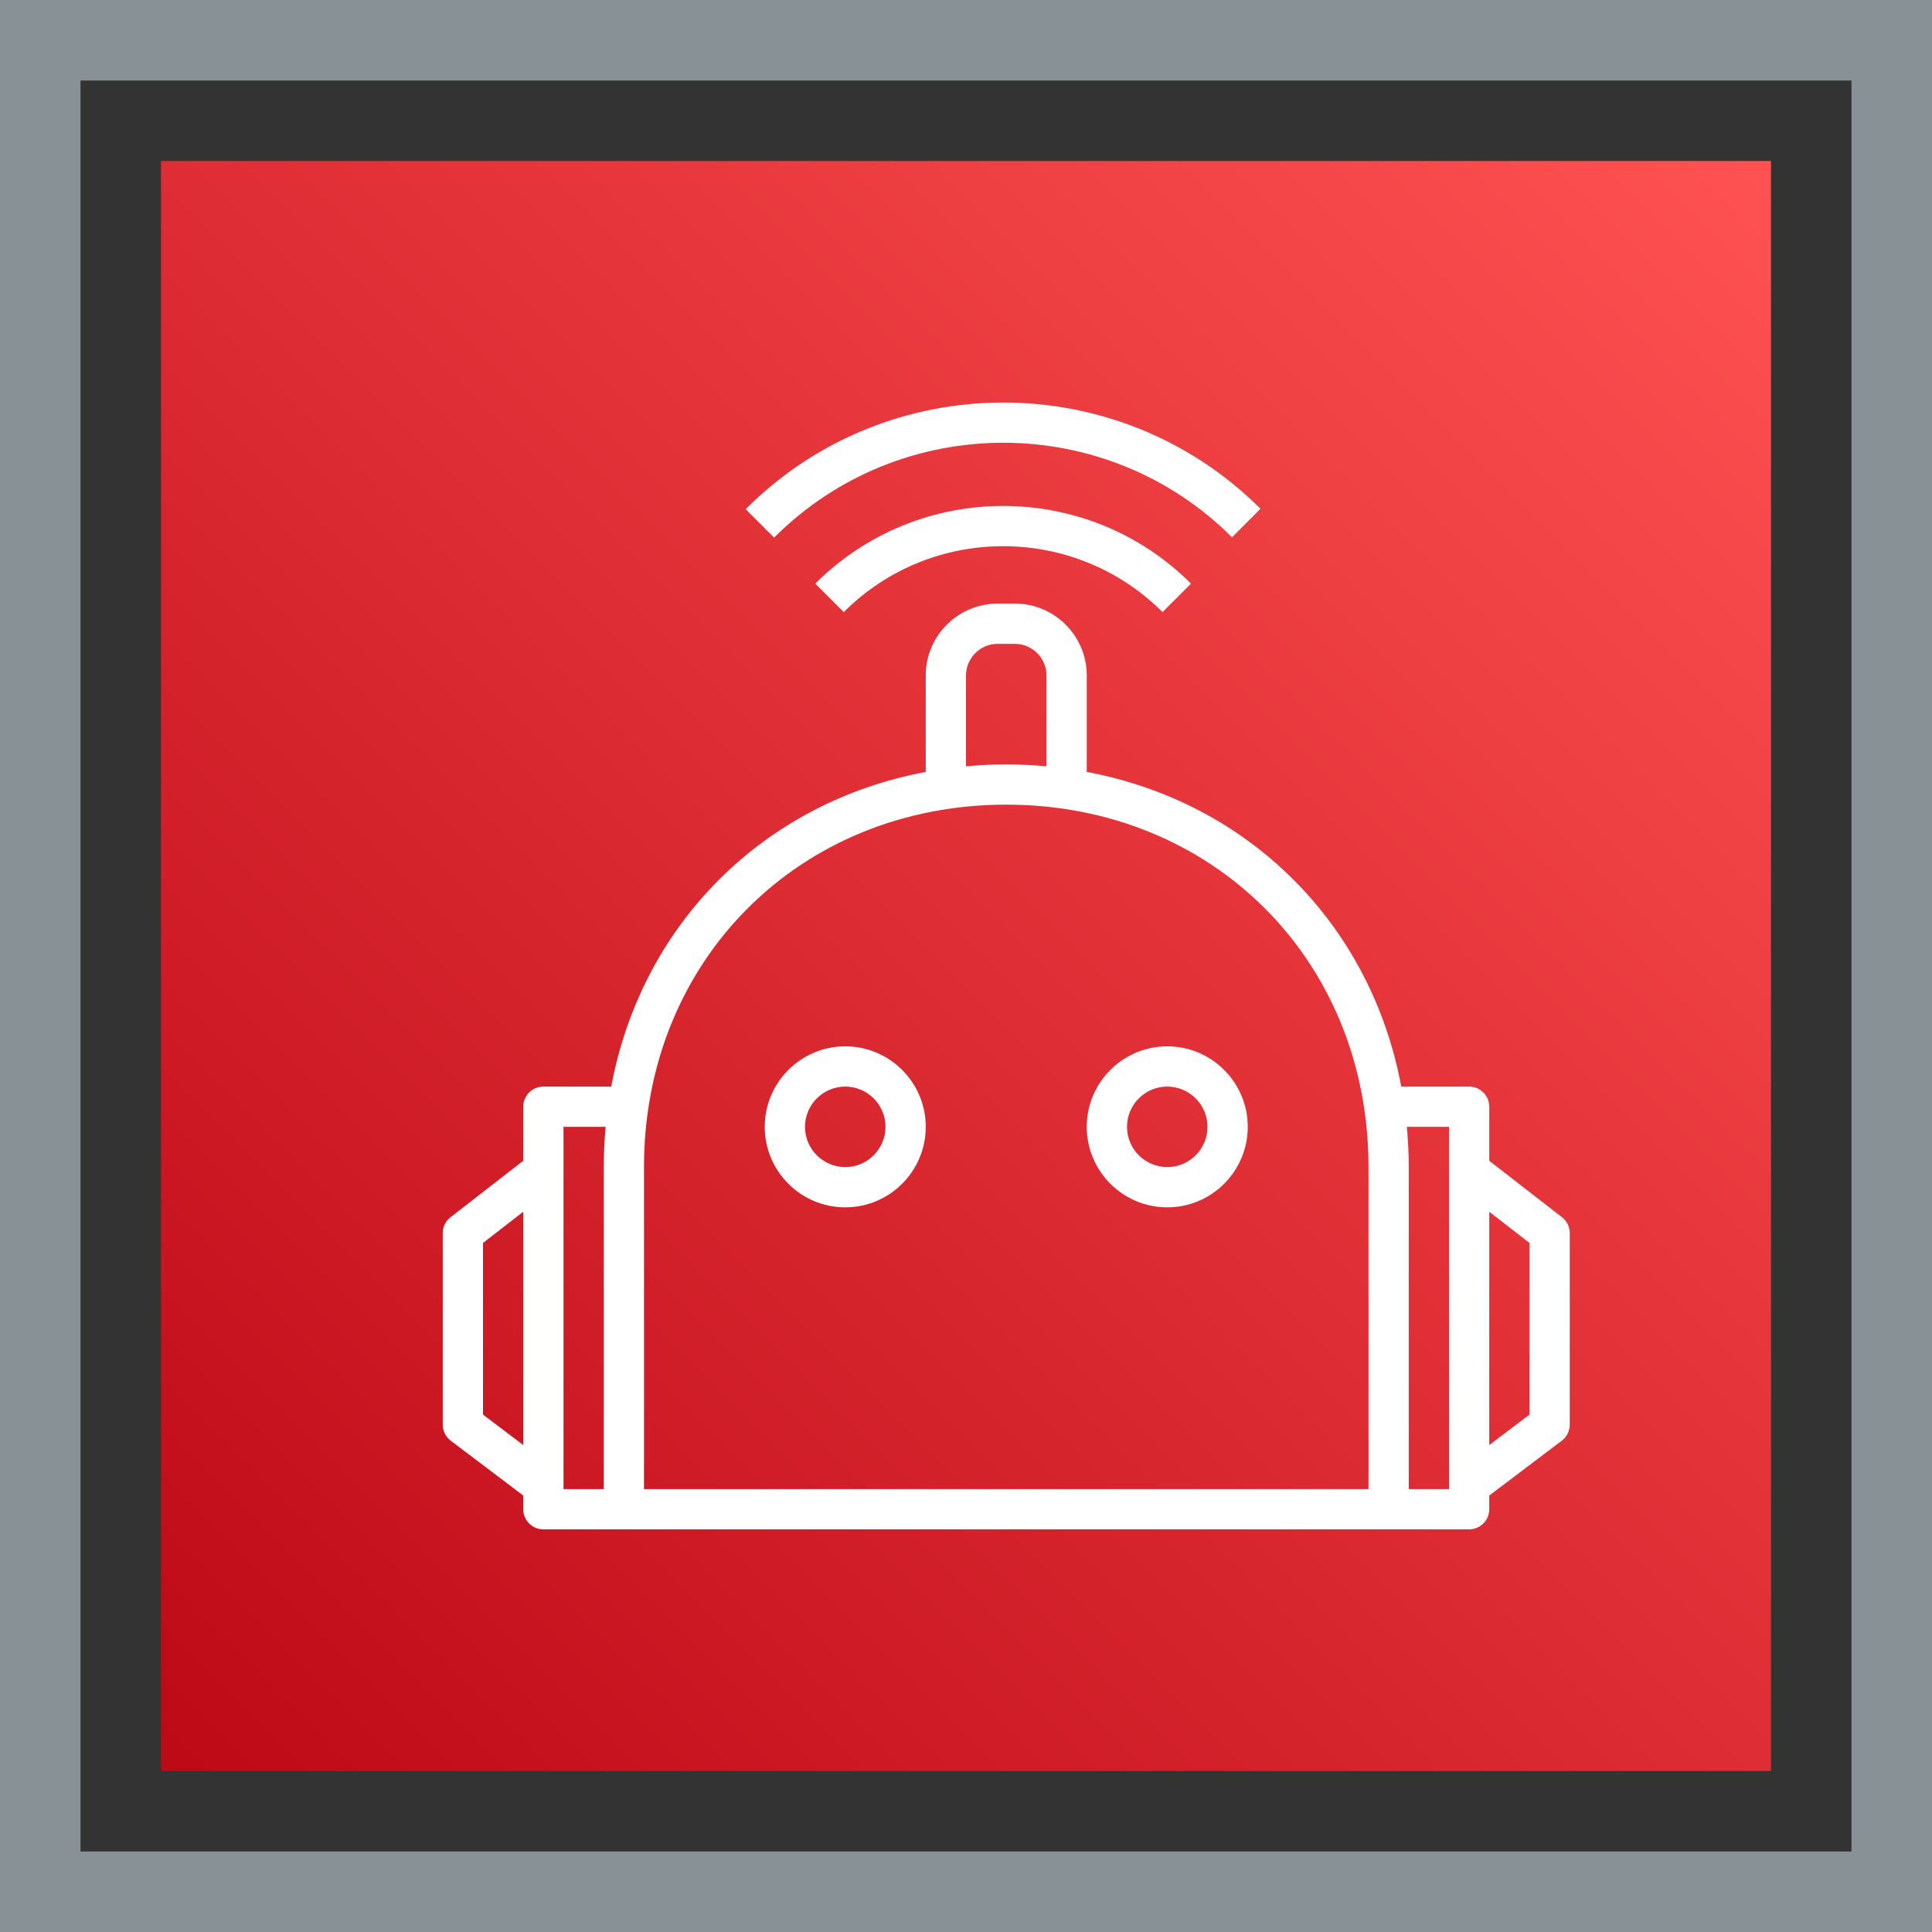
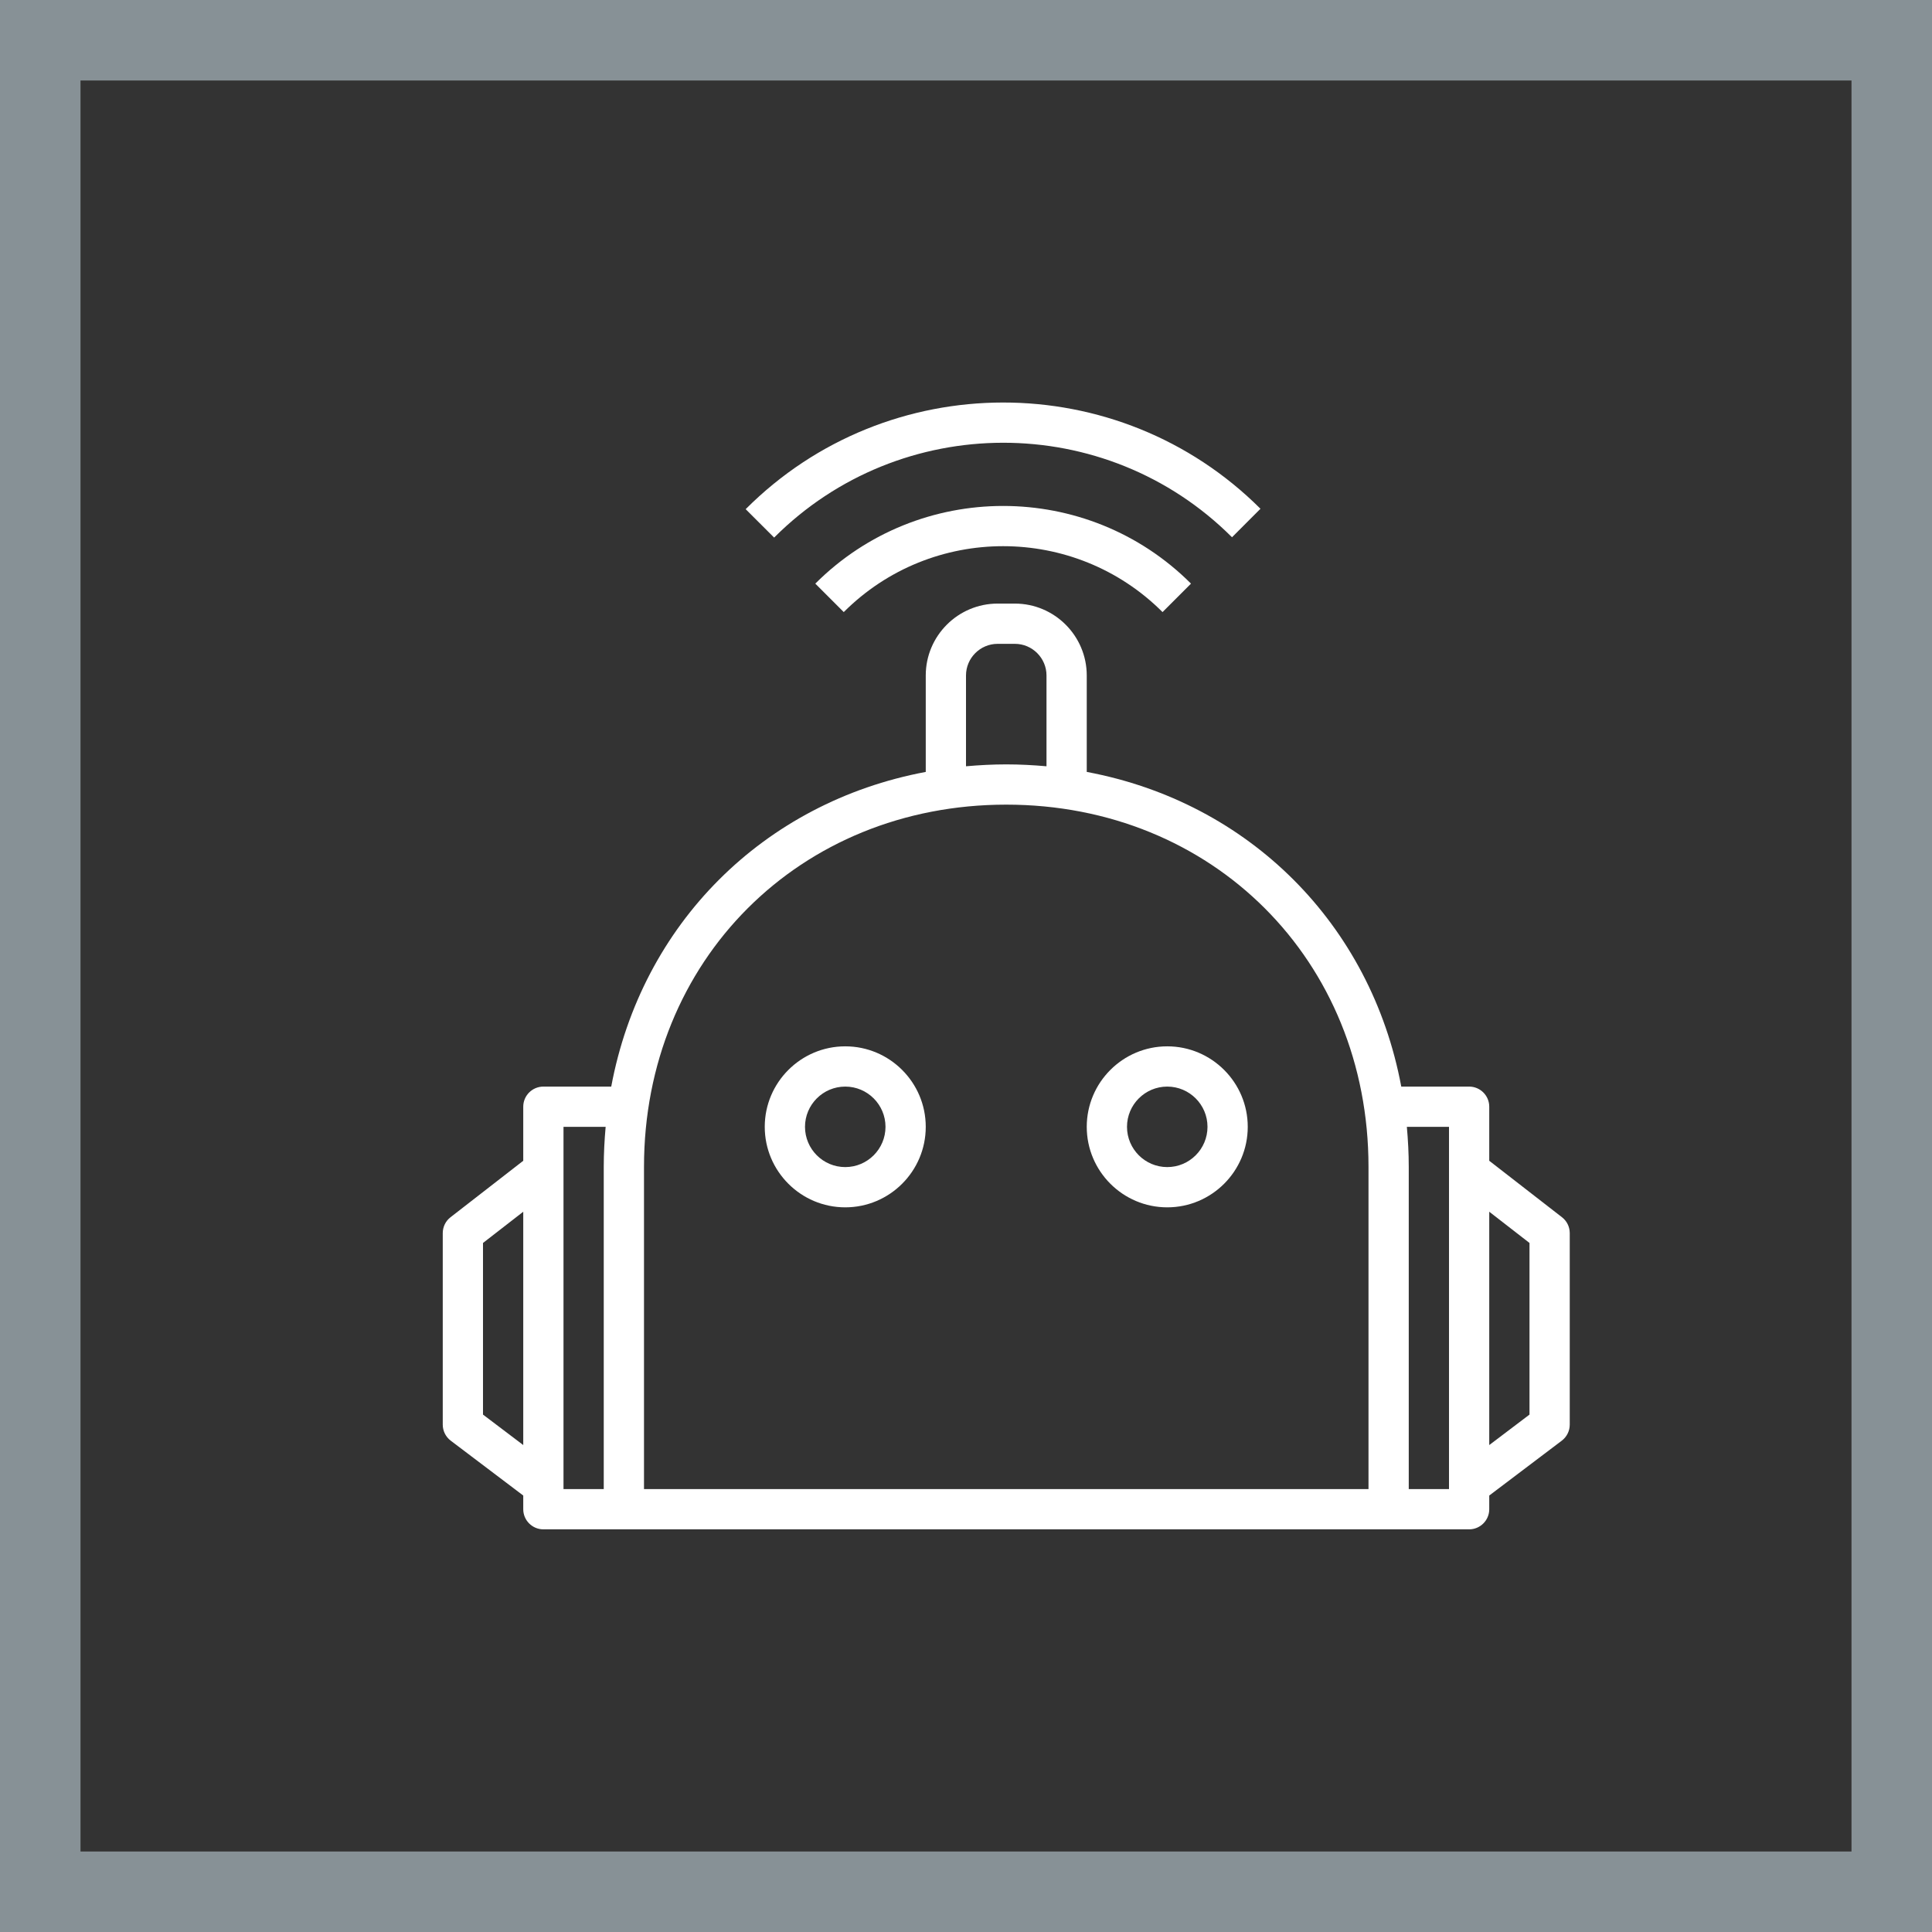
<svg xmlns="http://www.w3.org/2000/svg" width="48px" height="48px" viewBox="0 0 48 48" version="1.1">
  <rect x="0" y="0" width="48" height="48" fill="#333333" stroke="none" />
  <title>Icon-Architecture-Category/32/Robotics_32</title>
  <defs>
    <linearGradient x1="0%" y1="100%" x2="100%" y2="0%" id="linearGradient-1">
      <stop stop-color="#BD0816" offset="0%" />
      <stop stop-color="#FF5252" offset="100%" />
    </linearGradient>
  </defs>
  <g id="Icon-Architecture-Category/32/Robotics_32" stroke="none" stroke-width="1" fill="none" fill-rule="evenodd">
-     <rect id="Rectangle" fill="url(#linearGradient-1)" x="4" y="4" width="40" height="40" />
    <rect id="#879196-Border-Copy-21" stroke="#879196" stroke-width="2" x="1" y="1" width="46" height="46" />
    <g id="Icon-Category/32/Robotics_32" transform="translate(9, 8)" fill="#FFFFFF">
-       <path d="M20,18.996 C20.552,18.996 21,19.445 21,19.996 C21,20.547 20.552,20.996 20,20.996 C19.448,20.996 19,20.547 19,19.996 C19,19.445 19.448,18.996 20,18.996 L20,18.996 Z M20,21.996 C21.103,21.996 22,21.099 22,19.996 C22,18.893 21.103,17.996 20,17.996 C18.897,17.996 18,18.893 18,19.996 C18,21.099 18.897,21.996 20,21.996 L20,21.996 Z M12,18.996 C12.552,18.996 13,19.445 13,19.996 C13,20.547 12.552,20.996 12,20.996 C11.448,20.996 11,20.547 11,19.996 C11,19.445 11.448,18.996 12,18.996 L12,18.996 Z M12,21.996 C13.103,21.996 14,21.099 14,19.996 C14,18.893 13.103,17.996 12,17.996 C10.897,17.996 10,18.893 10,19.996 C10,21.099 10.897,21.996 12,21.996 L12,21.996 Z M10.233,5.356 L9.526,4.65 C13.05,1.12 18.787,1.118 22.316,4.64 L21.609,5.348 C18.472,2.214 13.369,2.218 10.233,5.356 L10.233,5.356 Z M11.256,6.5 C13.83,3.927 18.016,3.927 20.59,6.5 L19.883,7.207 C17.699,5.024 14.146,5.024 11.963,7.207 L11.256,6.5 Z M29,27.145 L28,27.902 L28,22.105 L29,22.881 L29,27.145 Z M27,28.996 L26,28.996 L26,20.991 C26,20.654 25.982,20.323 25.953,19.996 L27,19.996 L27,28.996 Z M5,19.996 L6.047,19.996 C6.018,20.323 6,20.654 6,20.991 L6,28.996 L5,28.996 L5,19.996 Z M3,27.145 L3,22.881 L4,22.105 L4,27.902 L3,27.145 Z M16,11.991 C21.131,11.991 25,15.86 25,20.991 L25,28.996 L7,28.996 L7,20.991 C7,15.86 10.869,11.991 16,11.991 L16,11.991 Z M15,8.782 C15,8.349 15.353,7.996 15.786,7.996 L16.214,7.996 C16.647,7.996 17,8.349 17,8.782 L17,11.038 C16.672,11.009 16.339,10.991 16,10.991 C15.661,10.991 15.328,11.009 15,11.038 L15,8.782 Z M28,20.839 L28,19.496 C28,19.22 27.776,18.996 27.5,18.996 L25.814,18.996 C25.06,14.96 22.035,11.934 18,11.178 L18,8.782 C18,7.797 17.199,6.996 16.214,6.996 L15.786,6.996 C14.801,6.996 14,7.797 14,8.782 L14,11.178 C9.965,11.934 6.94,14.96 6.186,18.996 L4.5,18.996 C4.224,18.996 4,19.22 4,19.496 L4,20.839 L2.193,22.242 C2.071,22.336 2,22.482 2,22.637 L2,27.394 C2,27.551 2.073,27.698 2.198,27.793 L4,29.156 L4,29.496 C4,29.772 4.224,29.996 4.5,29.996 L27.5,29.996 C27.776,29.996 28,29.772 28,29.496 L28,29.156 L29.802,27.793 C29.927,27.698 30,27.551 30,27.394 L30,22.637 C30,22.482 29.929,22.336 29.807,22.242 L28,20.839 Z" id="Robotics_Category-Icon_32_Squid" />
+       <path d="M20,18.996 C20.552,18.996 21,19.445 21,19.996 C21,20.547 20.552,20.996 20,20.996 C19.448,20.996 19,20.547 19,19.996 C19,19.445 19.448,18.996 20,18.996 L20,18.996 Z M20,21.996 C21.103,21.996 22,21.099 22,19.996 C22,18.893 21.103,17.996 20,17.996 C18.897,17.996 18,18.893 18,19.996 C18,21.099 18.897,21.996 20,21.996 L20,21.996 Z M12,18.996 C12.552,18.996 13,19.445 13,19.996 C13,20.547 12.552,20.996 12,20.996 C11.448,20.996 11,20.547 11,19.996 C11,19.445 11.448,18.996 12,18.996 L12,18.996 Z M12,21.996 C13.103,21.996 14,21.099 14,19.996 C14,18.893 13.103,17.996 12,17.996 C10.897,17.996 10,18.893 10,19.996 C10,21.099 10.897,21.996 12,21.996 L12,21.996 Z M10.233,5.356 L9.526,4.65 C13.05,1.12 18.787,1.118 22.316,4.64 L21.609,5.348 C18.472,2.214 13.369,2.218 10.233,5.356 L10.233,5.356 Z M11.256,6.5 C13.83,3.927 18.016,3.927 20.59,6.5 L19.883,7.207 C17.699,5.024 14.146,5.024 11.963,7.207 L11.256,6.5 Z M29,27.145 L28,27.902 L28,22.105 L29,22.881 L29,27.145 Z M27,28.996 L26,28.996 L26,20.991 C26,20.654 25.982,20.323 25.953,19.996 L27,19.996 L27,28.996 Z M5,19.996 L6.047,19.996 C6.018,20.323 6,20.654 6,20.991 L6,28.996 L5,28.996 L5,19.996 Z M3,27.145 L3,22.881 L4,22.105 L4,27.902 Z M16,11.991 C21.131,11.991 25,15.86 25,20.991 L25,28.996 L7,28.996 L7,20.991 C7,15.86 10.869,11.991 16,11.991 L16,11.991 Z M15,8.782 C15,8.349 15.353,7.996 15.786,7.996 L16.214,7.996 C16.647,7.996 17,8.349 17,8.782 L17,11.038 C16.672,11.009 16.339,10.991 16,10.991 C15.661,10.991 15.328,11.009 15,11.038 L15,8.782 Z M28,20.839 L28,19.496 C28,19.22 27.776,18.996 27.5,18.996 L25.814,18.996 C25.06,14.96 22.035,11.934 18,11.178 L18,8.782 C18,7.797 17.199,6.996 16.214,6.996 L15.786,6.996 C14.801,6.996 14,7.797 14,8.782 L14,11.178 C9.965,11.934 6.94,14.96 6.186,18.996 L4.5,18.996 C4.224,18.996 4,19.22 4,19.496 L4,20.839 L2.193,22.242 C2.071,22.336 2,22.482 2,22.637 L2,27.394 C2,27.551 2.073,27.698 2.198,27.793 L4,29.156 L4,29.496 C4,29.772 4.224,29.996 4.5,29.996 L27.5,29.996 C27.776,29.996 28,29.772 28,29.496 L28,29.156 L29.802,27.793 C29.927,27.698 30,27.551 30,27.394 L30,22.637 C30,22.482 29.929,22.336 29.807,22.242 L28,20.839 Z" id="Robotics_Category-Icon_32_Squid" />
    </g>
  </g>
</svg>